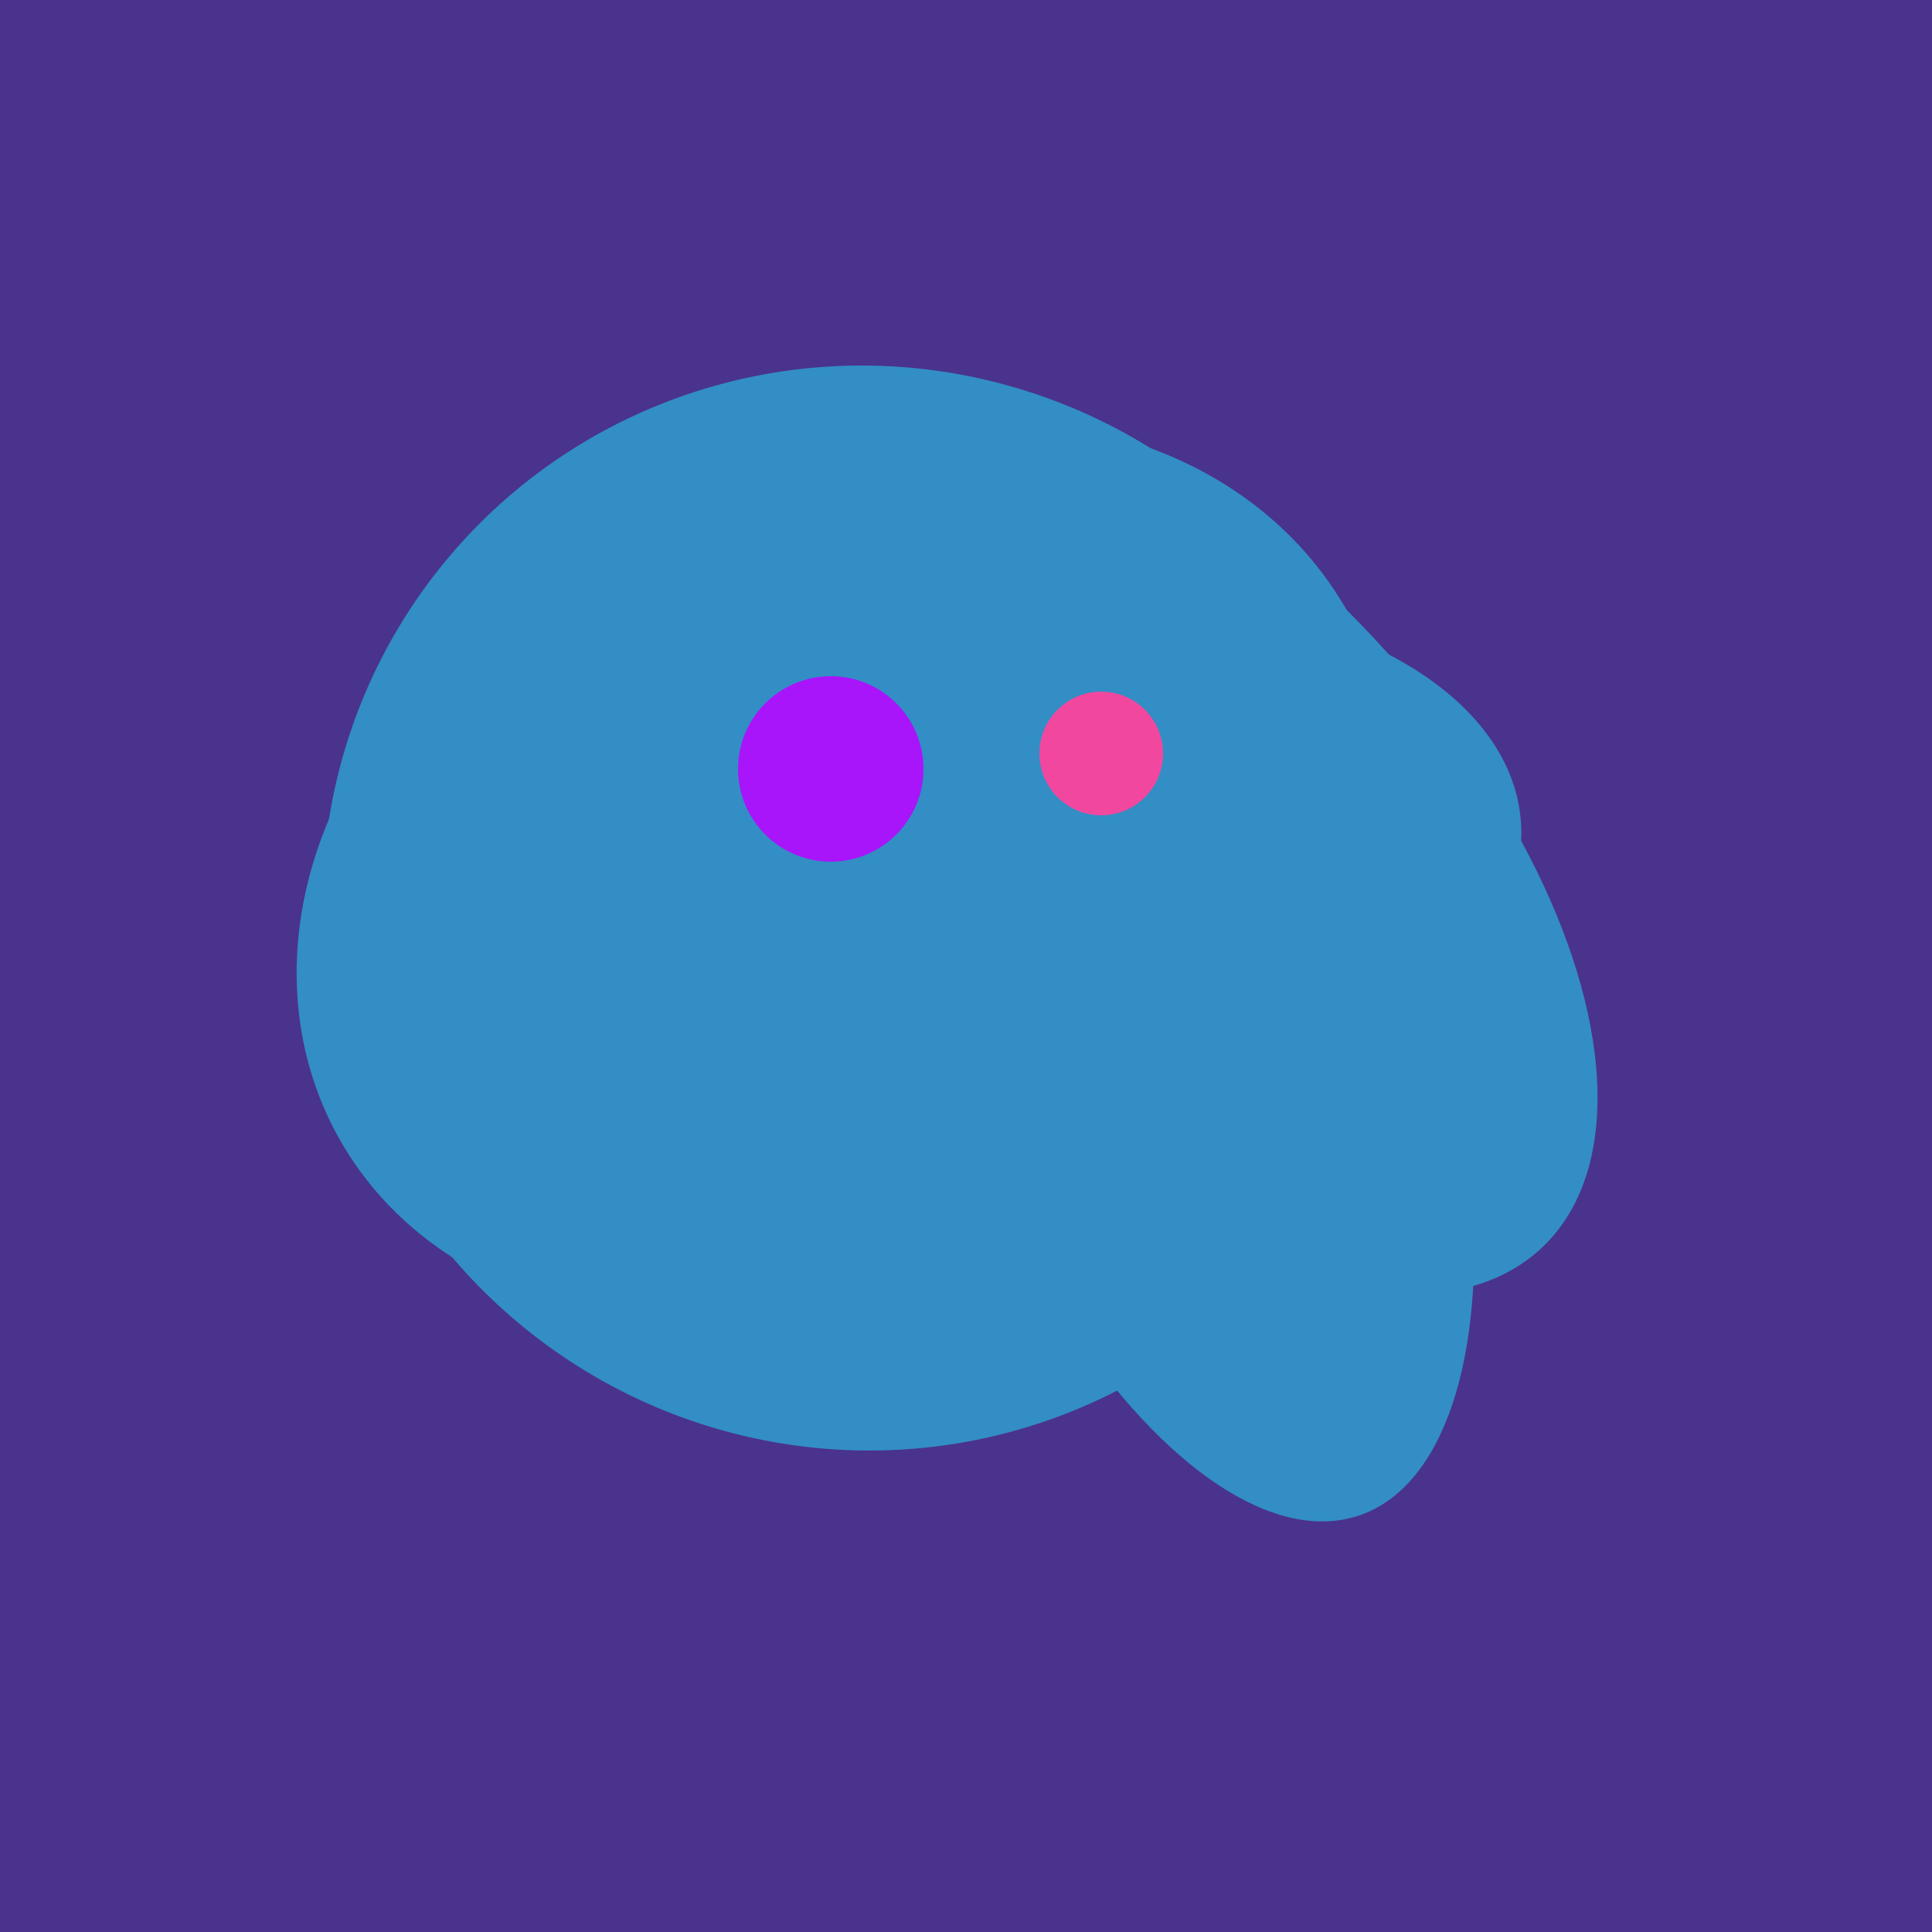
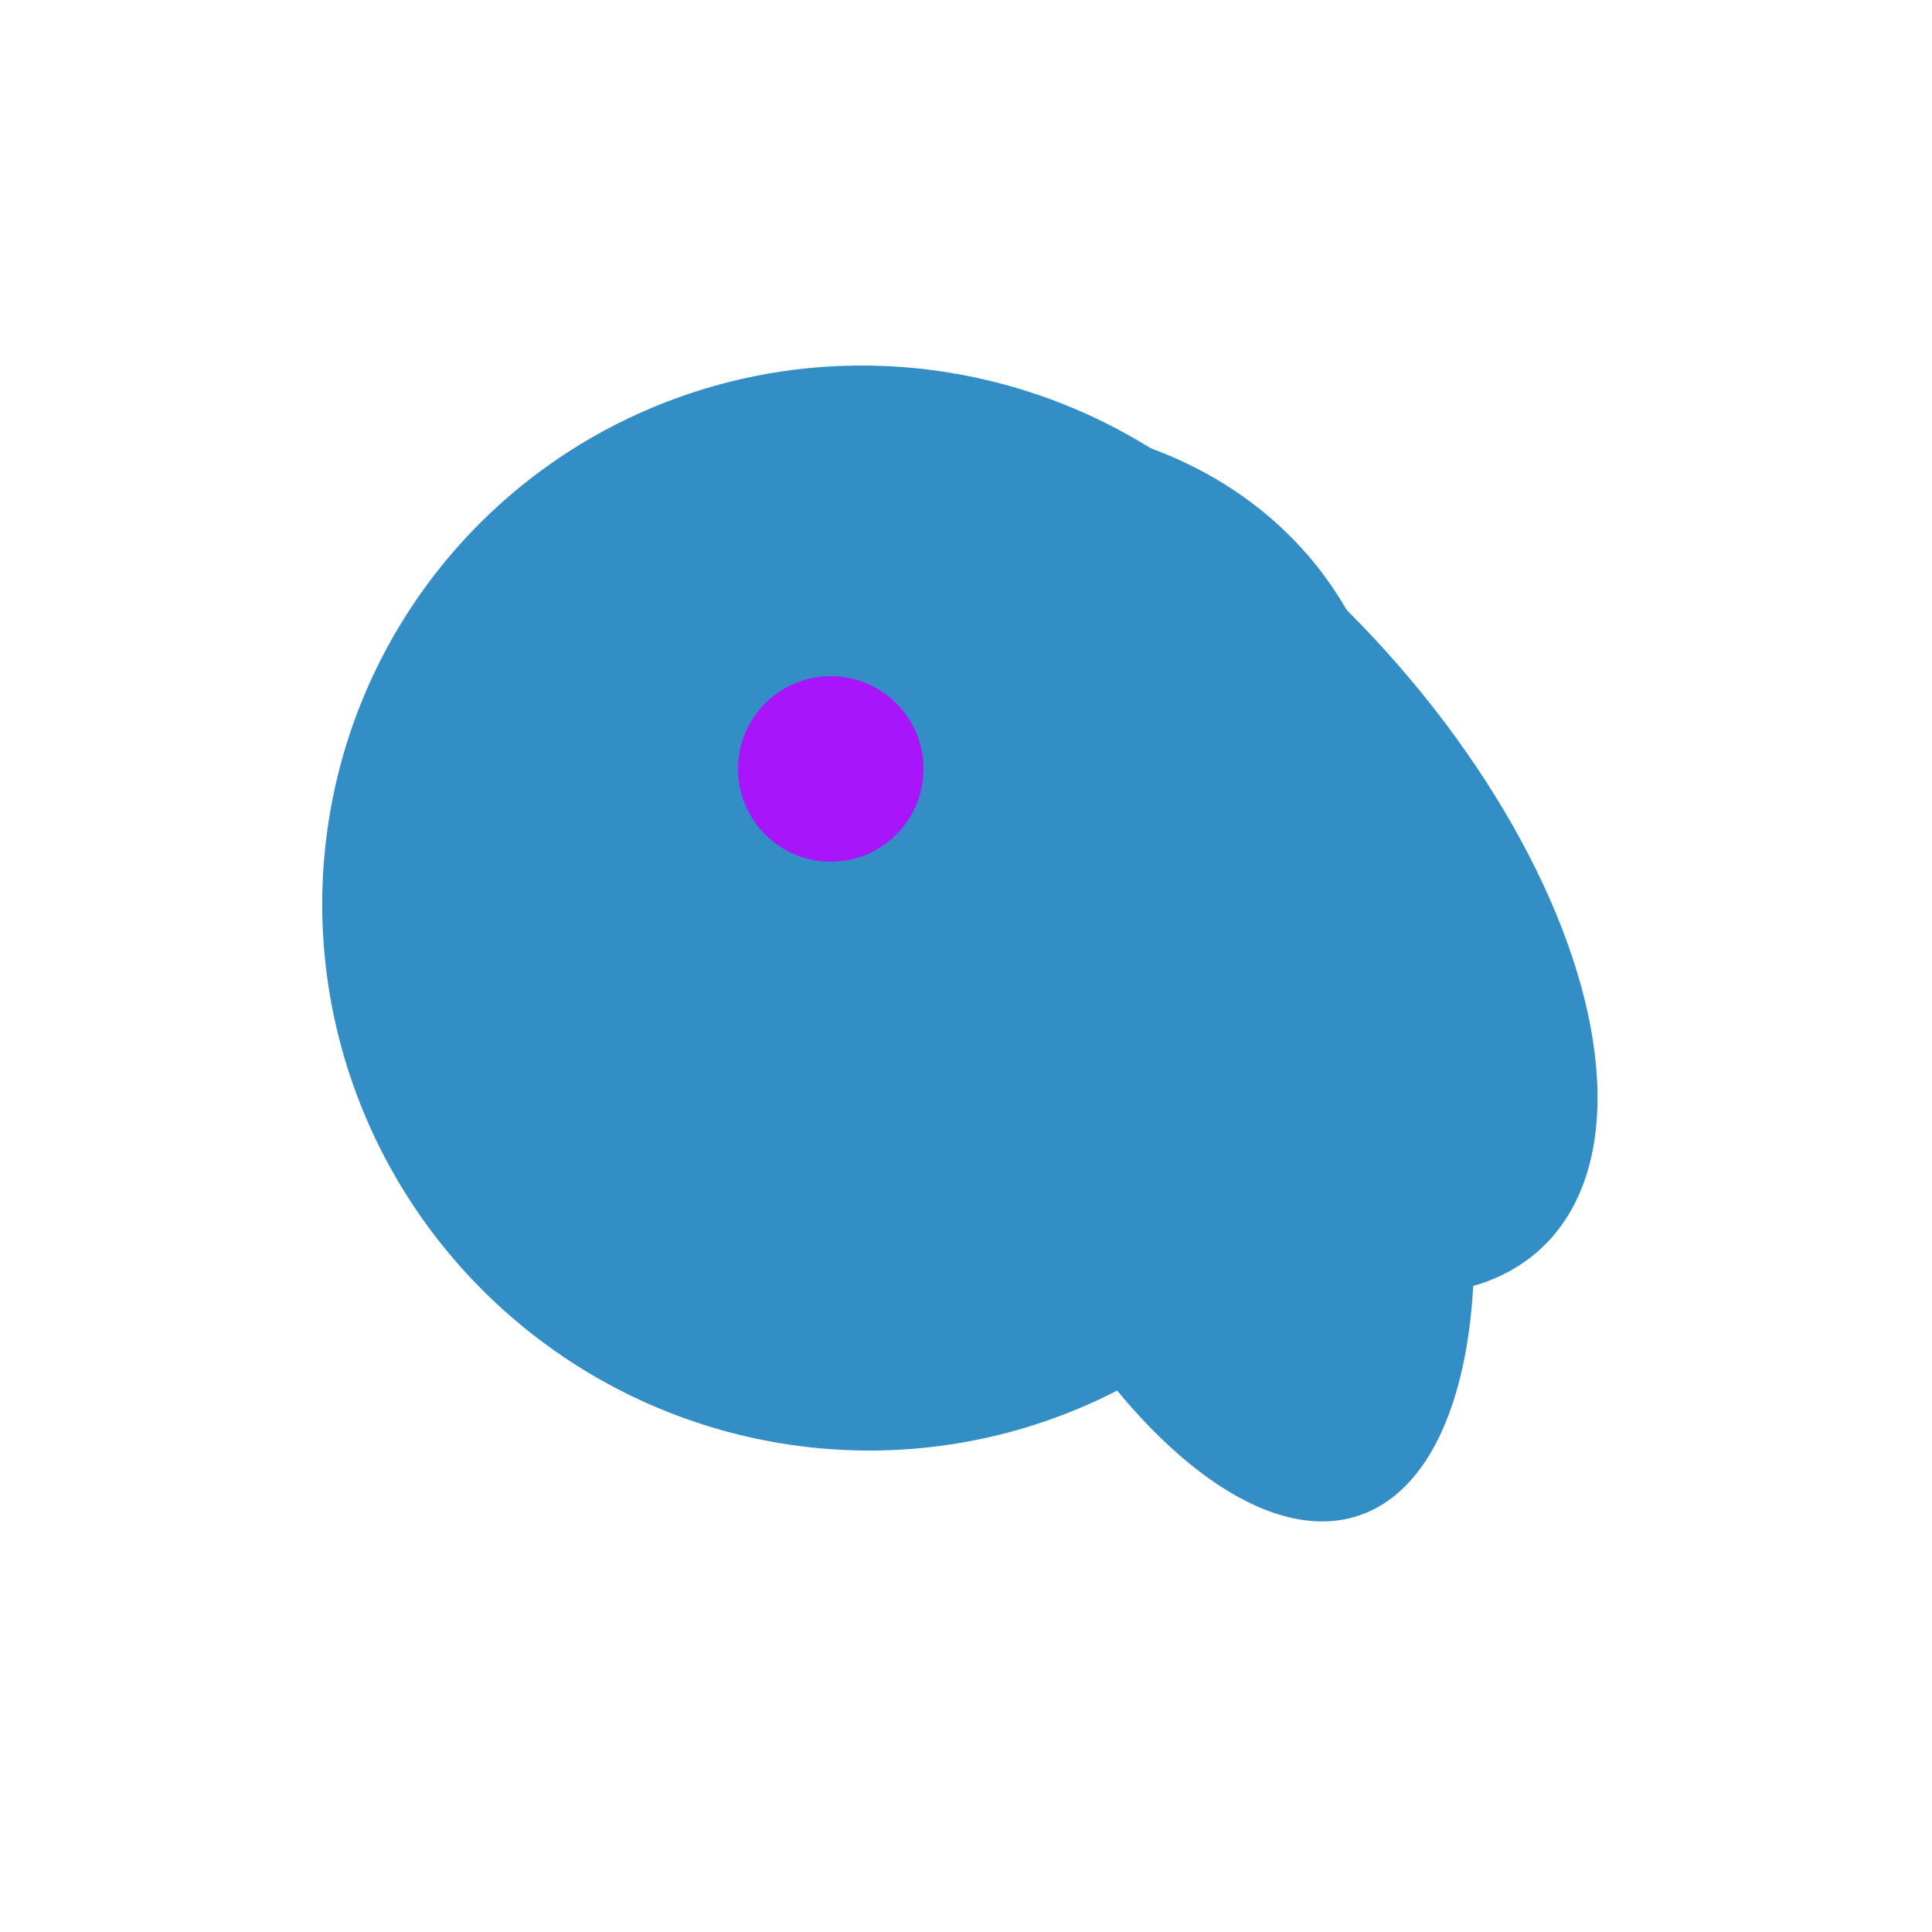
<svg xmlns="http://www.w3.org/2000/svg" width="500" height="500">
-   <rect width="500" height="500" fill="#4a338c" />
  <ellipse cx="305" cy="256" rx="144" ry="64" transform="rotate(71, 305, 256)" fill="rgb(50,142,197)" />
  <ellipse cx="300" cy="217" rx="76" ry="145" transform="rotate(137, 300, 217)" fill="rgb(50,142,197)" />
-   <ellipse cx="189" cy="238" rx="116" ry="99" transform="rotate(151, 189, 238)" fill="rgb(50,142,197)" />
-   <ellipse cx="280" cy="222" rx="67" ry="114" transform="rotate(265, 280, 222)" fill="rgb(50,142,197)" />
  <ellipse cx="224" cy="235" rx="140" ry="141" transform="rotate(129, 224, 235)" fill="rgb(50,142,197)" />
  <ellipse cx="295" cy="277" rx="100" ry="77" transform="rotate(13, 295, 277)" fill="rgb(50,142,197)" />
  <ellipse cx="227" cy="233" rx="114" ry="143" transform="rotate(235, 227, 233)" fill="rgb(50,142,197)" />
  <circle cx="215" cy="199" r="24" fill="rgb(168,21,250)" />
-   <circle cx="285" cy="195" r="16" fill="rgb(242,71,159)" />
</svg>